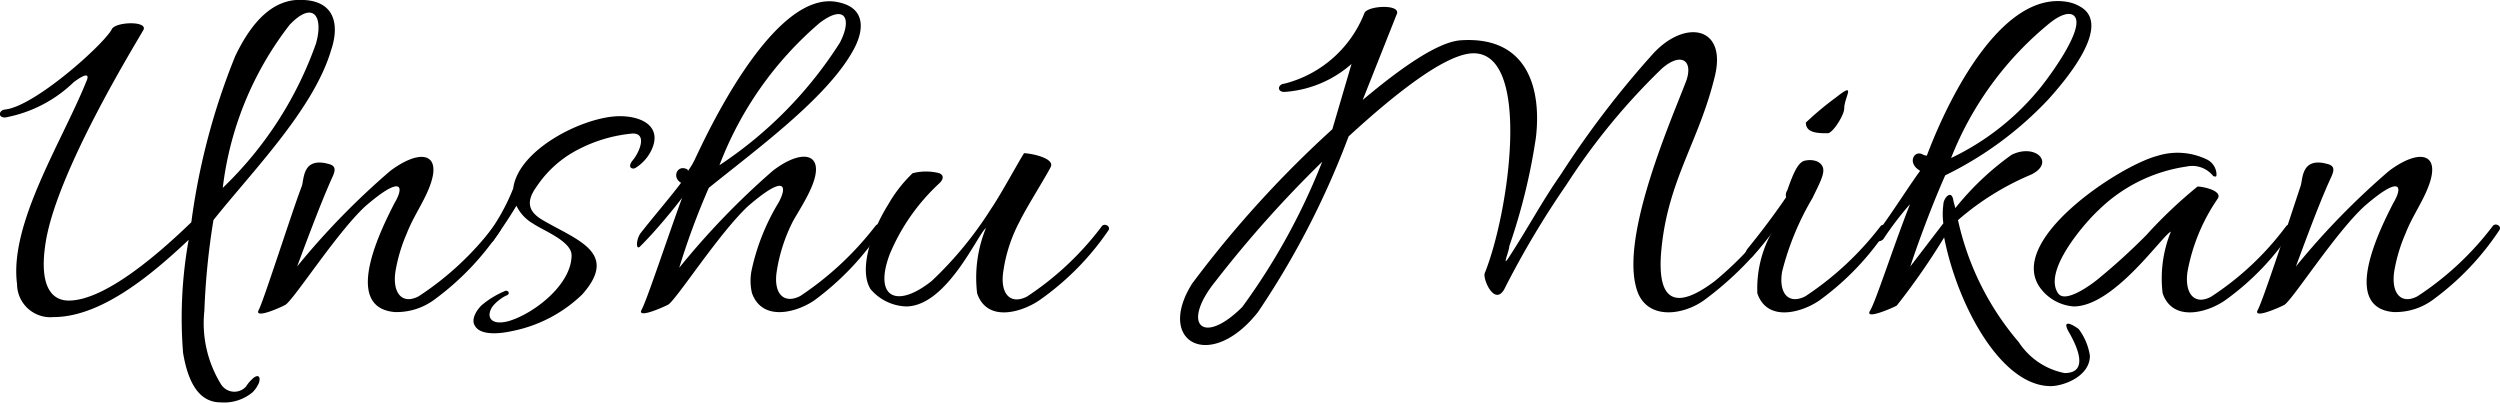
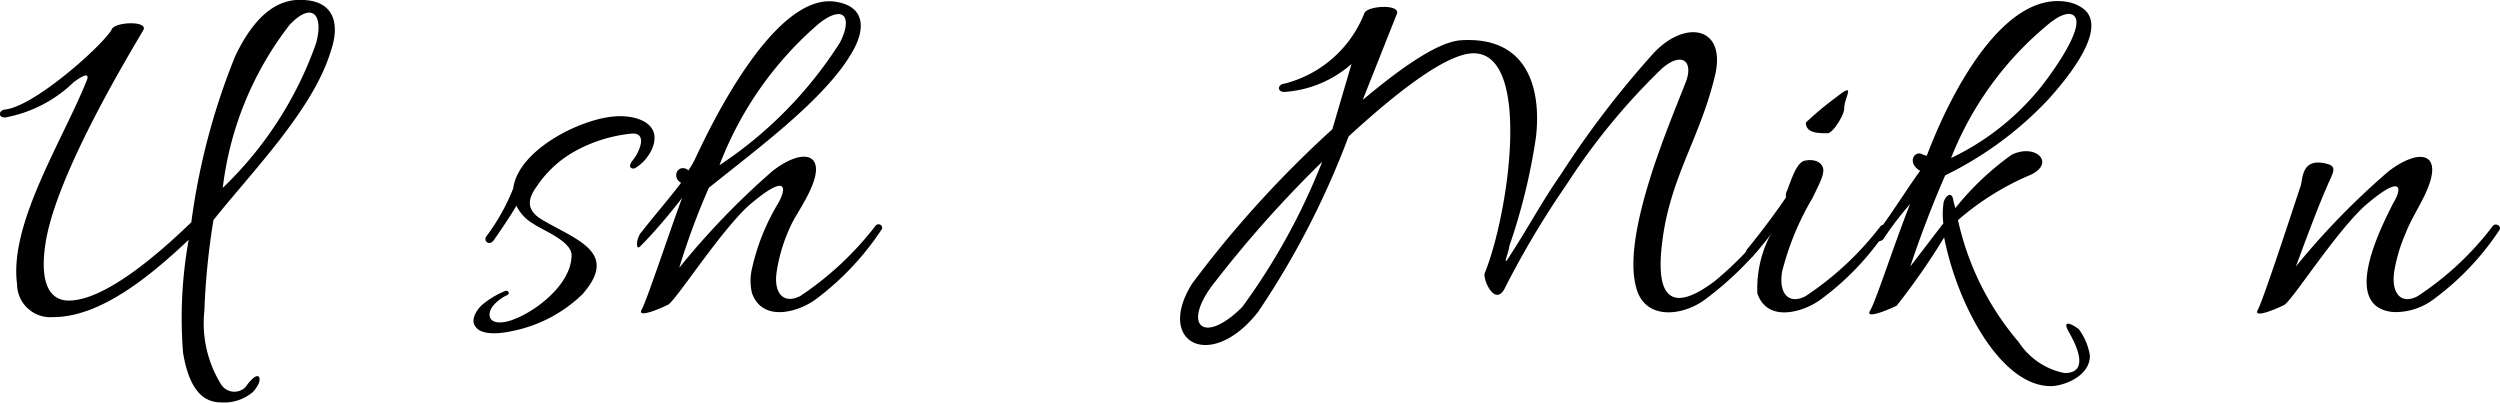
<svg xmlns="http://www.w3.org/2000/svg" width="93.82" height="15.11" viewBox="0 0 93.82 15.11">
  <path d="M11.42,0c1.19.07,1.31,1,1,1.9-.66,2.22-3,4.58-4.41,6.36a27.18,27.18,0,0,0-.34,3.4,4.36,4.36,0,0,0,.63,2.77.59.59,0,0,0,.93.08,1.42,1.42,0,0,1,.23-.28c.19-.19.34-.14.26.13a1.12,1.12,0,0,1-.24.36,1.67,1.67,0,0,1-1.2.38c-.86,0-1.24-.84-1.41-1.86A16.57,16.57,0,0,1,7.08,9C5.62,10.38,3.76,11.9,2,11.9A1.25,1.25,0,0,1,.64,10.66C.34,8.4,2.33,5.31,3.23,3.08c.15-.32,0-.34-.46,0A5,5,0,0,1,.19,4.41c-.29,0-.23-.28,0-.3,1.09-.11,3.65-2.39,4-3,.1-.29,1.33-.34,1.2,0C5,1.79,2.2,6.35,1.73,9c-.29,1.68.17,2.28.85,2.28,1.33,0,3.31-1.69,4.6-2.94A25.42,25.42,0,0,1,8.83,2.1C9.46.79,10.28-.09,11.42,0Zm.45,1.59c.27-1-.13-1.57-1-.66A12.35,12.35,0,0,0,8.36,7.05,13.92,13.92,0,0,0,11.87,1.6Z" />
-   <path d="M13.71,7.74c-1.08,1-2.67,3.49-3,3.7-.18.1-1.19.55-1,.19S10.94,8,11.32,7c.1-.23,0-1.12,1-.85.3.07.28.24.13.55C12,7.7,11.38,9.39,11.15,10a28.2,28.2,0,0,1,3.5-3.59c1.1-.82,1.9-.68,1.52.46-.21.64-.65,1.23-.9,1.88a6.1,6.1,0,0,0-.43,1.44c-.12.82.26,1.25.87.93a11.26,11.26,0,0,0,2.83-2.64c.09-.13.34,0,.25.15a10.19,10.19,0,0,1-2.47,2.6,2.38,2.38,0,0,1-1.52.48c-2-.19-.44-3.21,0-4.08C15.18,7,15.1,6.54,13.71,7.74Z" />
  <path d="M18.5,11.48c-.28.38-.11.76.59.57.95-.28,2.36-1.37,2.36-2.47,0-.53-1.07-.93-1.43-1.18a1.55,1.55,0,0,1-.64-.68c-.21.36-.52.82-.86,1.31-.17.21-.4,0-.26-.17a7.73,7.73,0,0,0,1-1.79c.19-1.48,2.68-2.71,4-2.71.85,0,1.61.4,1.18,1.29a1.59,1.59,0,0,1-.59.65c-.1.07-.34,0-.1-.29s.55-1,0-1a5.48,5.48,0,0,0-2.07.61A4.14,4.14,0,0,0,20.14,7c-.4.55-.33.93.21,1.25,1.29.76,2.9,1.22,1.5,2.8a5.26,5.26,0,0,1-2.66,1.38c-.36.08-1.16.19-1.37-.21-.13-.19,0-.51.25-.76a3.31,3.31,0,0,1,.91-.55c.13,0,.17.14,0,.19A1.58,1.58,0,0,0,18.5,11.48Z" />
  <path d="M25.82,6.41a2.61,2.61,0,0,0,.28-.48C26.43,5.25,29-.43,31.44.08c1.08.21,1,1.09.55,1.86-1,1.77-3.61,3.67-5.39,5.11a27.17,27.17,0,0,0-1.11,3A28.9,28.9,0,0,1,29,6.41c.87-.67,1.58-.7,1.62-.11s-.57,1.48-.86,2a6.23,6.23,0,0,0-.61,1.88c-.13.82.25,1.25.88.93a11.79,11.79,0,0,0,2.83-2.64c.11-.13.32,0,.22.15a10.43,10.43,0,0,1-2.45,2.6c-.6.46-2,.92-2.41-.22a2,2,0,0,1,0-.92,8.2,8.2,0,0,1,1-2.48c.34-.63.25-1.07-1.14.13-1.08,1-2.68,3.49-3,3.7-.19.1-1.2.55-1,.19s1-2.79,1.52-4.2c-.26.35-1,1.26-1.56,1.81-.18.21-.18-.23,0-.48.55-.7,1.1-1.33,1.52-1.89-.36-.2-.14-.71.24-.5Zm5.7-4.81c.47-.91.19-1.46-.76-.74A13.18,13.18,0,0,0,27,6.2,15.43,15.43,0,0,0,31.52,1.6Z" />
-   <path d="M39.06,11.23c-.63.46-2,.92-2.39-.22A4.93,4.93,0,0,1,37,8.56c-.29.19-1.46,2.94-3,2.94a1.83,1.83,0,0,1-1.33-.65c-.44-.7,0-2.12.66-3.17a5.11,5.11,0,0,1,.92-1.18,2,2,0,0,1,1,0c.23.1.1.29,0,.38a7.6,7.6,0,0,0-1.86,2.66c-.61,1.62.25,2.06,1.58,1a13.92,13.92,0,0,0,2.22-2.7c.34-.49,1-1.71,1.24-2.09.24,0,1.17.18,1,.52s-.93,1.55-1.17,2.05a5.69,5.69,0,0,0-.61,1.88c-.12.82.26,1.25.89.93a11.23,11.23,0,0,0,2.81-2.64c.1-.13.34,0,.25.15A10.19,10.19,0,0,1,39.06,11.23Z" />
  <path d="M64.35,2.88c-.59,2.43-1.75,3.87-2,6.47-.21,2.17.69,2.19,2,1.2a12.72,12.72,0,0,0,2-2.07c.1-.13.36,0,.23.15A12.27,12.27,0,0,1,64,11.23c-.83.63-2.28.82-2.6-.45-.55-2,1.29-6.21,1.84-7.64.35-.83-.11-1.23-.87-.57a24.47,24.47,0,0,0-3.59,4.37,33.7,33.7,0,0,0-2.28,3.82c-.38.84-.87-.3-.78-.51C56.63,8,57.49,2,55.3,2c-1,0-2.85,1.43-4.69,3.12a31.51,31.51,0,0,1-3.4,6.59c-1.78,2.26-3.86,1.14-2.47-1.07A40.74,40.74,0,0,1,50,4.85l.72-2.45A4.23,4.23,0,0,1,48.2,3.45c-.29,0-.25-.29,0-.31a4.38,4.38,0,0,0,3-2.64c.09-.28,1.31-.36,1.23,0L51.14,3.75C52.63,2.5,54,1.55,54.85,1.51c2.51-.15,3,1.86,2.79,3.65a22.51,22.51,0,0,1-1,4.08c0,.19-.34.95.06.3.65-1,1.18-2,1.88-3a35.46,35.46,0,0,1,3.48-4.55C63.26.71,64.82,1,64.35,2.88ZM46.62,11.52a24.23,24.23,0,0,0,3-5.45,43.61,43.61,0,0,0-4,4.48C44.3,12.18,45.14,13,46.62,11.52Z" />
  <path d="M67.07,7.15c.21-.59.39-1.06.66-1.12s.57,0,.67.23-.1.59-.38,1.17a10.42,10.42,0,0,0-1.14,2.76c-.14.82.24,1.25.87.93a11.61,11.61,0,0,0,2.83-2.64.14.14,0,0,1,.23.15,10.19,10.19,0,0,1-2.47,2.6c-.61.46-2,.92-2.39-.22a4.33,4.33,0,0,1,.57-2.34c-.18.21-.35.49-.75.95-.19.21-.38,0-.2-.27.66-.81,1.17-1.52,1.46-1.95A.3.3,0,0,1,67.07,7.15ZM68.59,5c-.35,0-.82,0-.82-.4a11.69,11.69,0,0,1,1.14-.95c.78-.62.3,0,.3.42C69.21,4.32,68.78,5,68.59,5Z" />
  <path d="M72.31,5.84c.91-2.41,2.91-6.23,5.32-5.76a1.41,1.41,0,0,1,.42.16c1.29.7-.65,2.9-1.18,3.49A13.31,13.31,0,0,1,73,6.58c-.58,1.31-1.12,2.83-1.31,3.42l1.24-1.62a2.67,2.67,0,0,1,0-.7c0-.25.32-.61.38-.13l.07.26a10.52,10.52,0,0,1,2.11-2c.89-.44,1.65.29.74.74a10.15,10.15,0,0,0-2.75,1.71,10.48,10.48,0,0,0,2.28,4.58A2.66,2.66,0,0,0,77.48,14c.93,0,.47-1,.17-1.52s.11-.32.36-.13a2.22,2.22,0,0,1,.42,1c0,.78-1,1.14-1.47,1.14-1.88,0-3.51-3.07-4-5.58a25.56,25.56,0,0,1-1.78,2.56c-.19.1-1.22.55-1,.19s.88-2.43,1.5-4a12.22,12.22,0,0,0-1,1.31c-.12.15-.51.13-.19-.29C71,8,71.68,6.92,72.06,6.41c-.51-.29-.22-.8.1-.61A.37.37,0,0,0,72.31,5.84Zm4.12-2.38C76.72,3.14,78.35,1,77.82.58c-.15-.12-.46-.06-.89.28a12.38,12.38,0,0,0-3.71,5.07A9.6,9.6,0,0,0,76.43,3.46Z" />
-   <path d="M76.6,10.85c-1.4-1.78,2.93-4.63,4.36-5A2.52,2.52,0,0,1,82.85,6a.65.65,0,0,1,.33.51c0,.13,0,.13-.12.1a1,1,0,0,0-1-.36,5.93,5.93,0,0,0-3.3,1.63c-.53.49-2.11,2.3-1.52,3.13.26.38,1.2-.3,1.46-.51a23.35,23.35,0,0,0,1.84-1.67A17.46,17.46,0,0,1,82.47,7c.19,0,.94.15.76.45a7.07,7.07,0,0,0-1.14,2.76c-.11.82.27,1.25.88.93A10.94,10.94,0,0,0,85.8,8.48a.14.14,0,0,1,.23.15,9.85,9.85,0,0,1-2.47,2.6c-.61.46-2,.92-2.4-.22a4.65,4.65,0,0,1,.31-2.32c-.33.15-2.13,2.81-3.65,2.81A1.72,1.72,0,0,1,76.6,10.85Z" />
  <path d="M88.73,7.74c-1.09,1-2.68,3.49-3,3.7-.19.1-1.2.55-1,.19S86,8,86.33,7c.1-.23,0-1.12,1-.85.3.07.28.24.13.55C87,7.7,86.39,9.39,86.16,10a28.2,28.2,0,0,1,3.5-3.59c1.1-.82,1.9-.68,1.52.46-.21.64-.65,1.23-.9,1.88a6.1,6.1,0,0,0-.43,1.44c-.12.82.26,1.25.87.93a11.26,11.26,0,0,0,2.83-2.64c.1-.13.34,0,.25.15a10.19,10.19,0,0,1-2.47,2.6,2.38,2.38,0,0,1-1.52.48c-2-.19-.44-3.21,0-4.08C90.19,7,90.11,6.54,88.73,7.74Z" />
</svg>